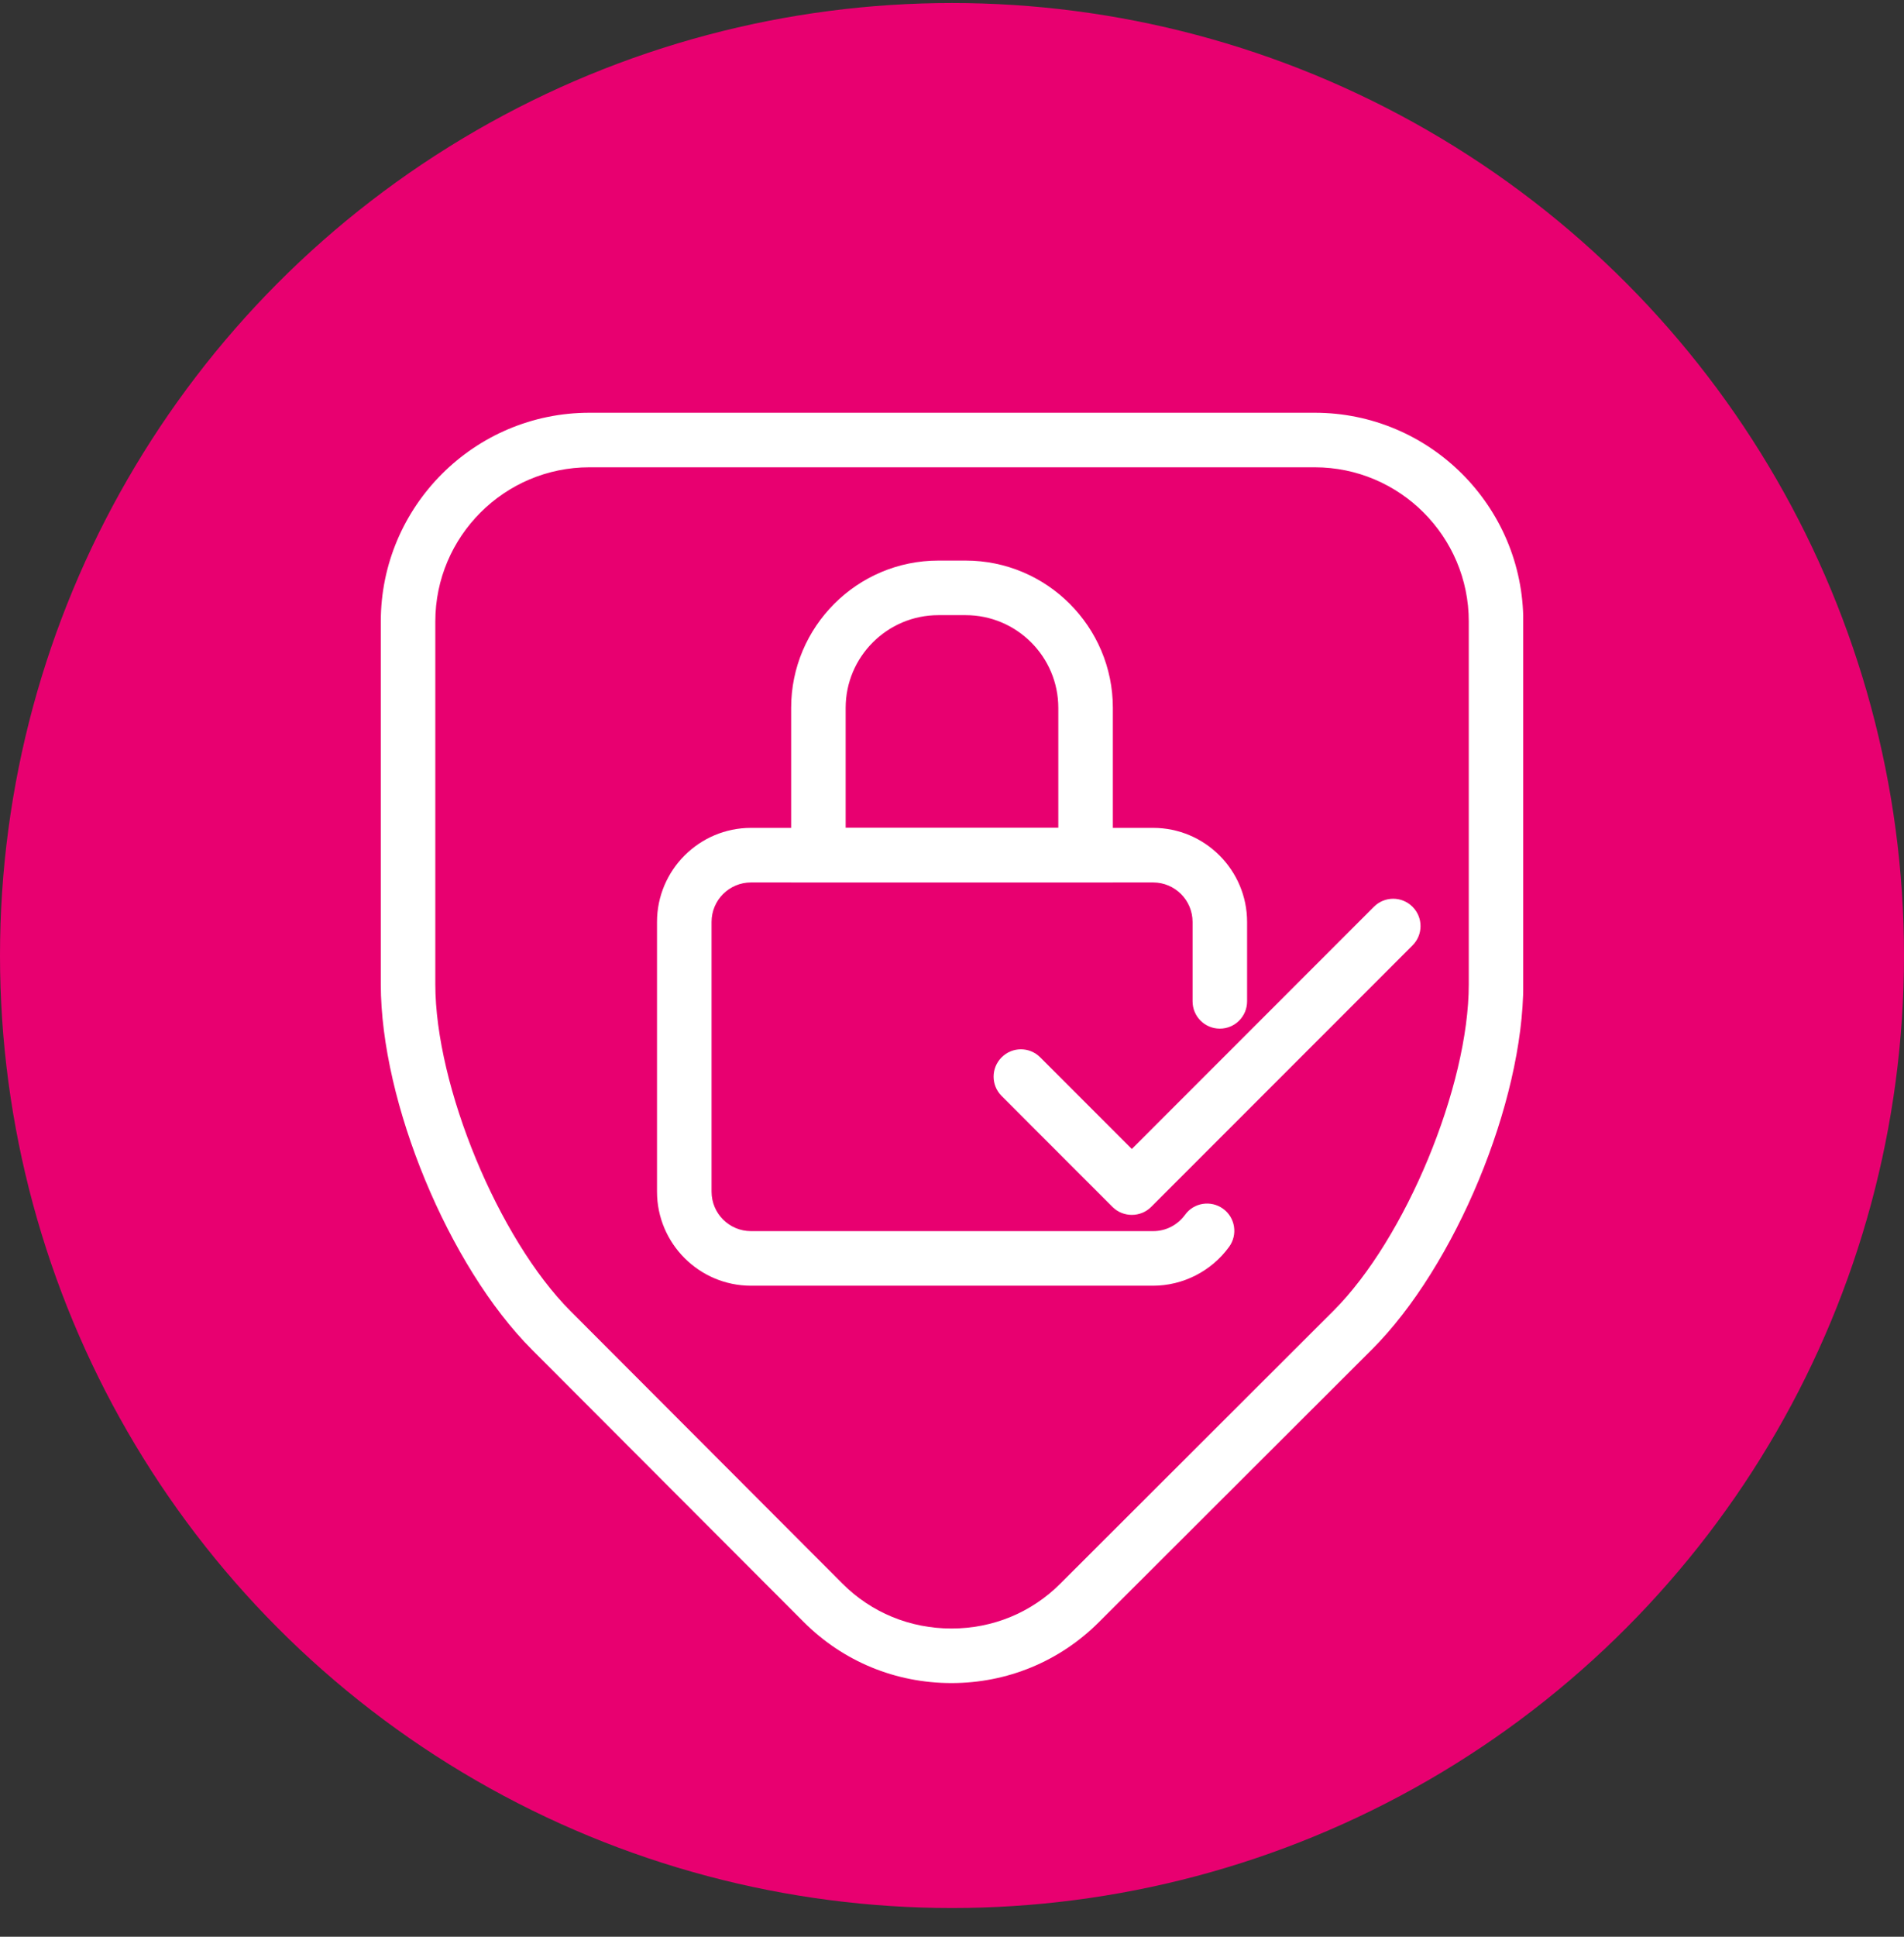
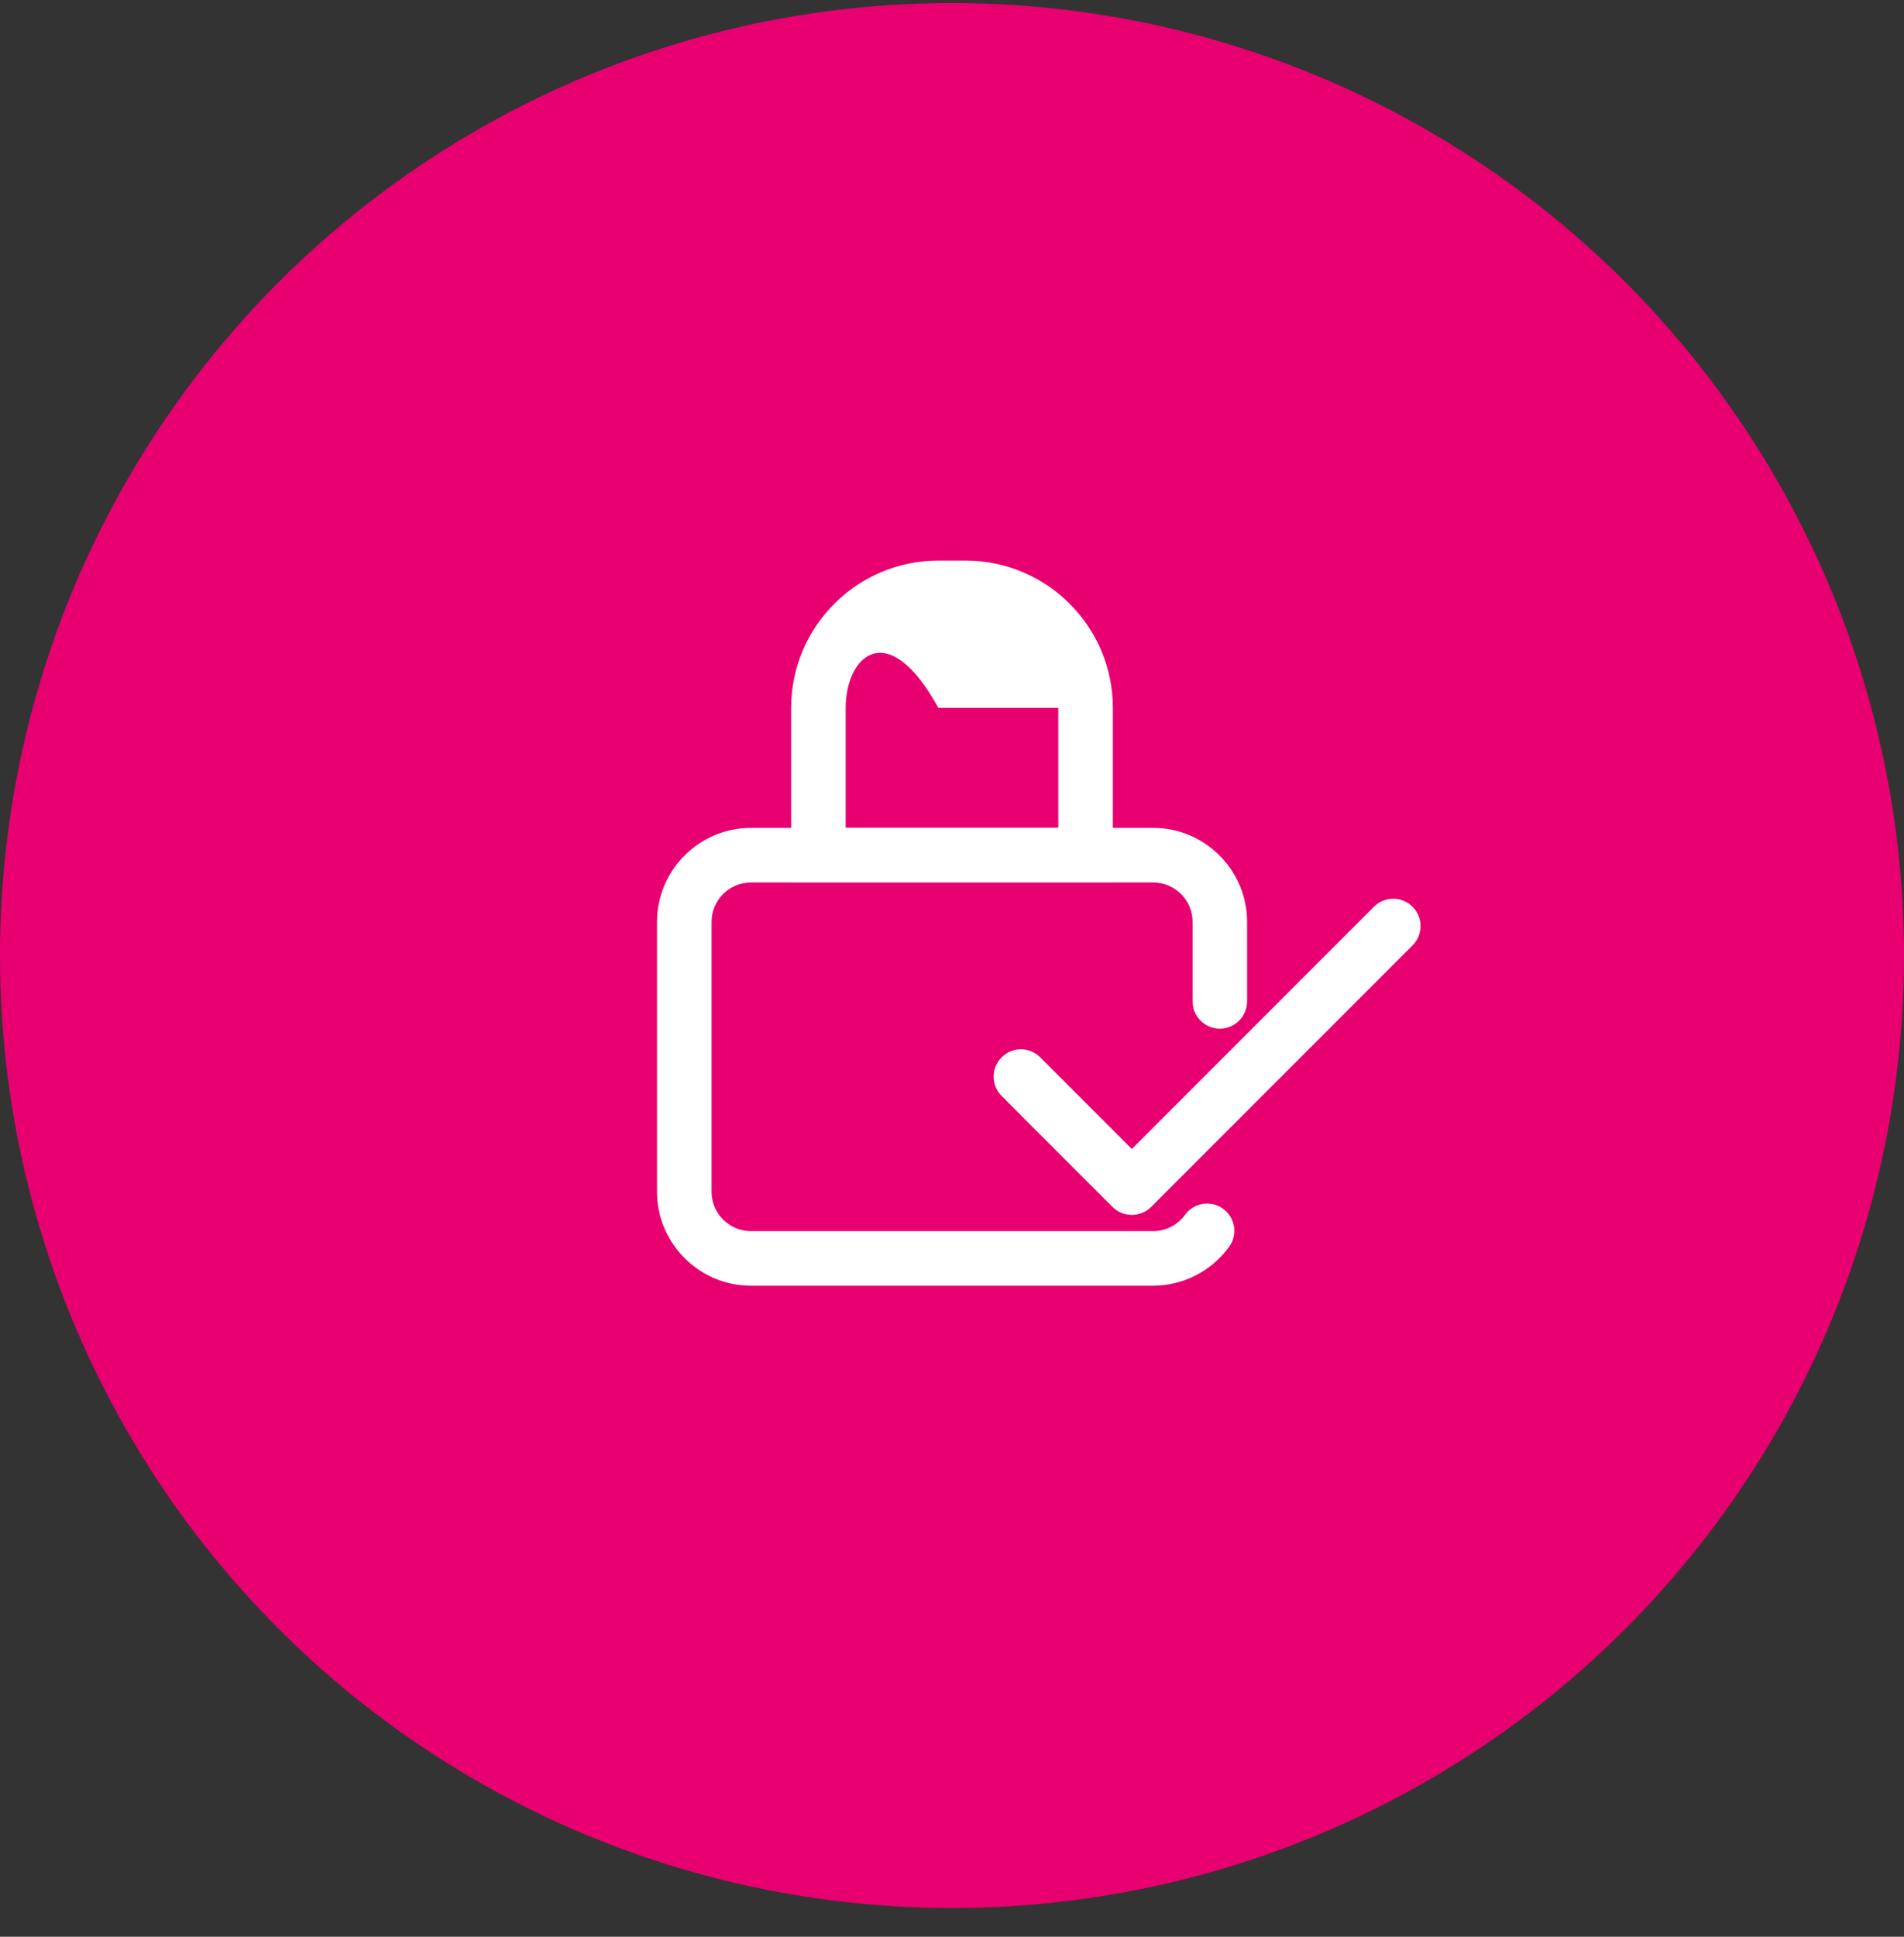
<svg xmlns="http://www.w3.org/2000/svg" width="60" height="61" viewBox="0 0 60 61" fill="none">
  <rect x="0" y="0" width="60" height="61" fill="#333333" stroke="none" />
  <circle cx="30" cy="30.095" r="30" fill="#E80070" />
  <g clip-path="url(#clip0_29_2951)">
    <path d="M36.337 40.495H23.667C22.034 40.495 20.704 39.165 20.704 37.532V29.038C20.704 27.405 22.034 26.075 23.667 26.075H36.337C37.969 26.075 39.299 27.405 39.299 29.038V31.539C39.299 32.014 38.914 32.398 38.44 32.398C37.966 32.398 37.581 32.014 37.581 31.539V29.038C37.581 28.35 37.024 27.794 36.337 27.794H23.667C22.979 27.794 22.423 28.35 22.423 29.038V37.532C22.423 38.22 22.979 38.776 23.667 38.776H36.337C36.739 38.776 37.106 38.587 37.344 38.261C37.622 37.876 38.161 37.794 38.543 38.072C38.928 38.35 39.01 38.89 38.732 39.271C38.175 40.038 37.278 40.495 36.333 40.495H36.337Z" fill="white" />
-     <path d="M35.069 27.794H24.931V22.295C24.931 19.739 27.01 17.656 29.57 17.656H30.43C32.986 17.656 35.069 19.735 35.069 22.295V27.794ZM26.649 26.076H33.35V22.295C33.35 20.687 32.041 19.375 30.43 19.375H29.57C27.962 19.375 26.649 20.684 26.649 22.295V26.076Z" fill="white" />
-     <path d="M29.983 53.01C28.22 53.01 26.567 52.327 25.33 51.089L16.763 42.509C14.137 39.88 12 34.718 12 31V19.574C12 15.948 14.948 13 18.574 13H41.43C45.055 13 48.003 15.948 48.003 19.574V31C48.003 34.715 45.862 39.876 43.234 42.502L34.625 51.096C33.388 52.33 31.739 53.01 29.983 53.01ZM18.574 14.718C15.897 14.718 13.718 16.897 13.718 19.574V31C13.718 34.213 15.708 39.021 17.979 41.295L26.546 49.876C27.457 50.79 28.677 51.292 29.983 51.292C31.289 51.292 32.502 50.79 33.412 49.88L42.021 41.285C44.292 39.017 46.285 34.21 46.285 31V19.574C46.285 16.897 44.106 14.718 41.43 14.718H18.574Z" fill="white" />
+     <path d="M35.069 27.794H24.931V22.295C24.931 19.739 27.01 17.656 29.57 17.656H30.43C32.986 17.656 35.069 19.735 35.069 22.295V27.794ZM26.649 26.076H33.35V22.295H29.57C27.962 19.375 26.649 20.684 26.649 22.295V26.076Z" fill="white" />
    <path d="M35.667 38.264C35.447 38.264 35.227 38.182 35.058 38.014L31.564 34.519C31.227 34.182 31.227 33.639 31.564 33.302C31.9 32.965 32.443 32.965 32.78 33.302L35.667 36.189L43.295 28.56C43.632 28.223 44.175 28.223 44.512 28.56C44.849 28.897 44.849 29.44 44.512 29.776L36.275 38.014C36.106 38.182 35.887 38.264 35.667 38.264Z" fill="white" />
  </g>
  <defs>
    <clipPath id="clip0_29_2951">
      <rect width="36" height="40.01" fill="white" transform="translate(12 13)" />
    </clipPath>
  </defs>
</svg>